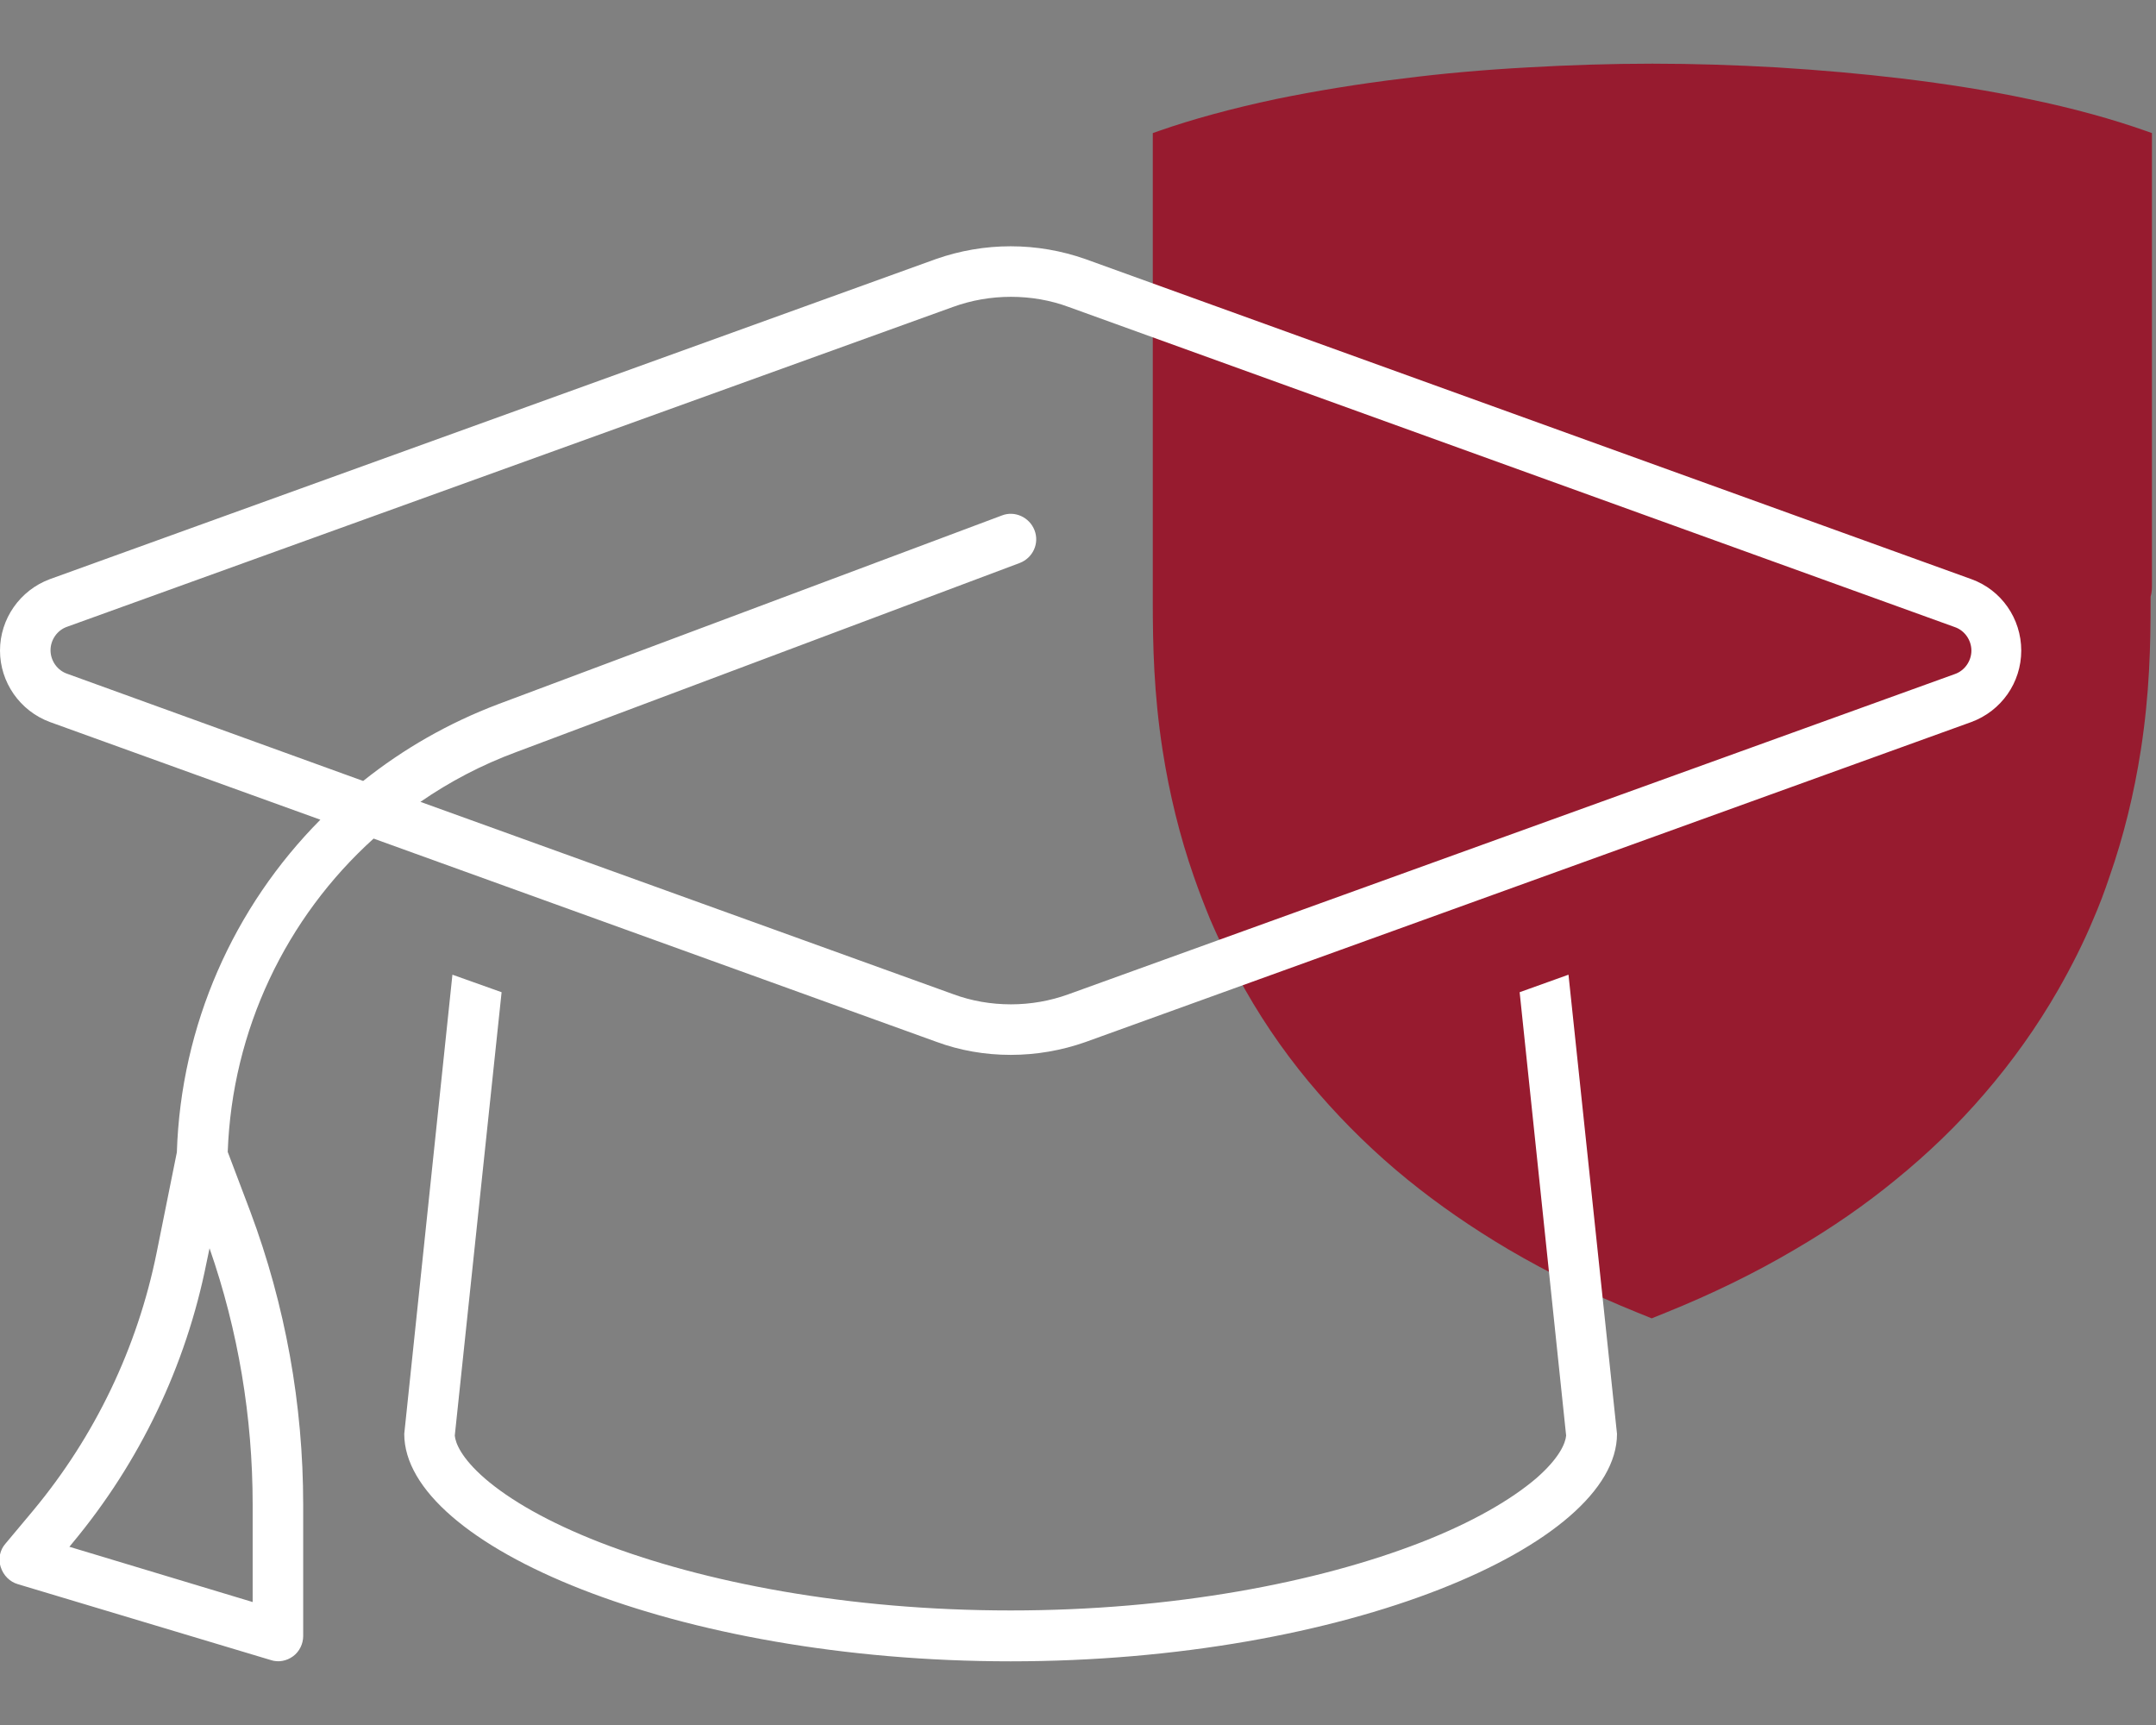
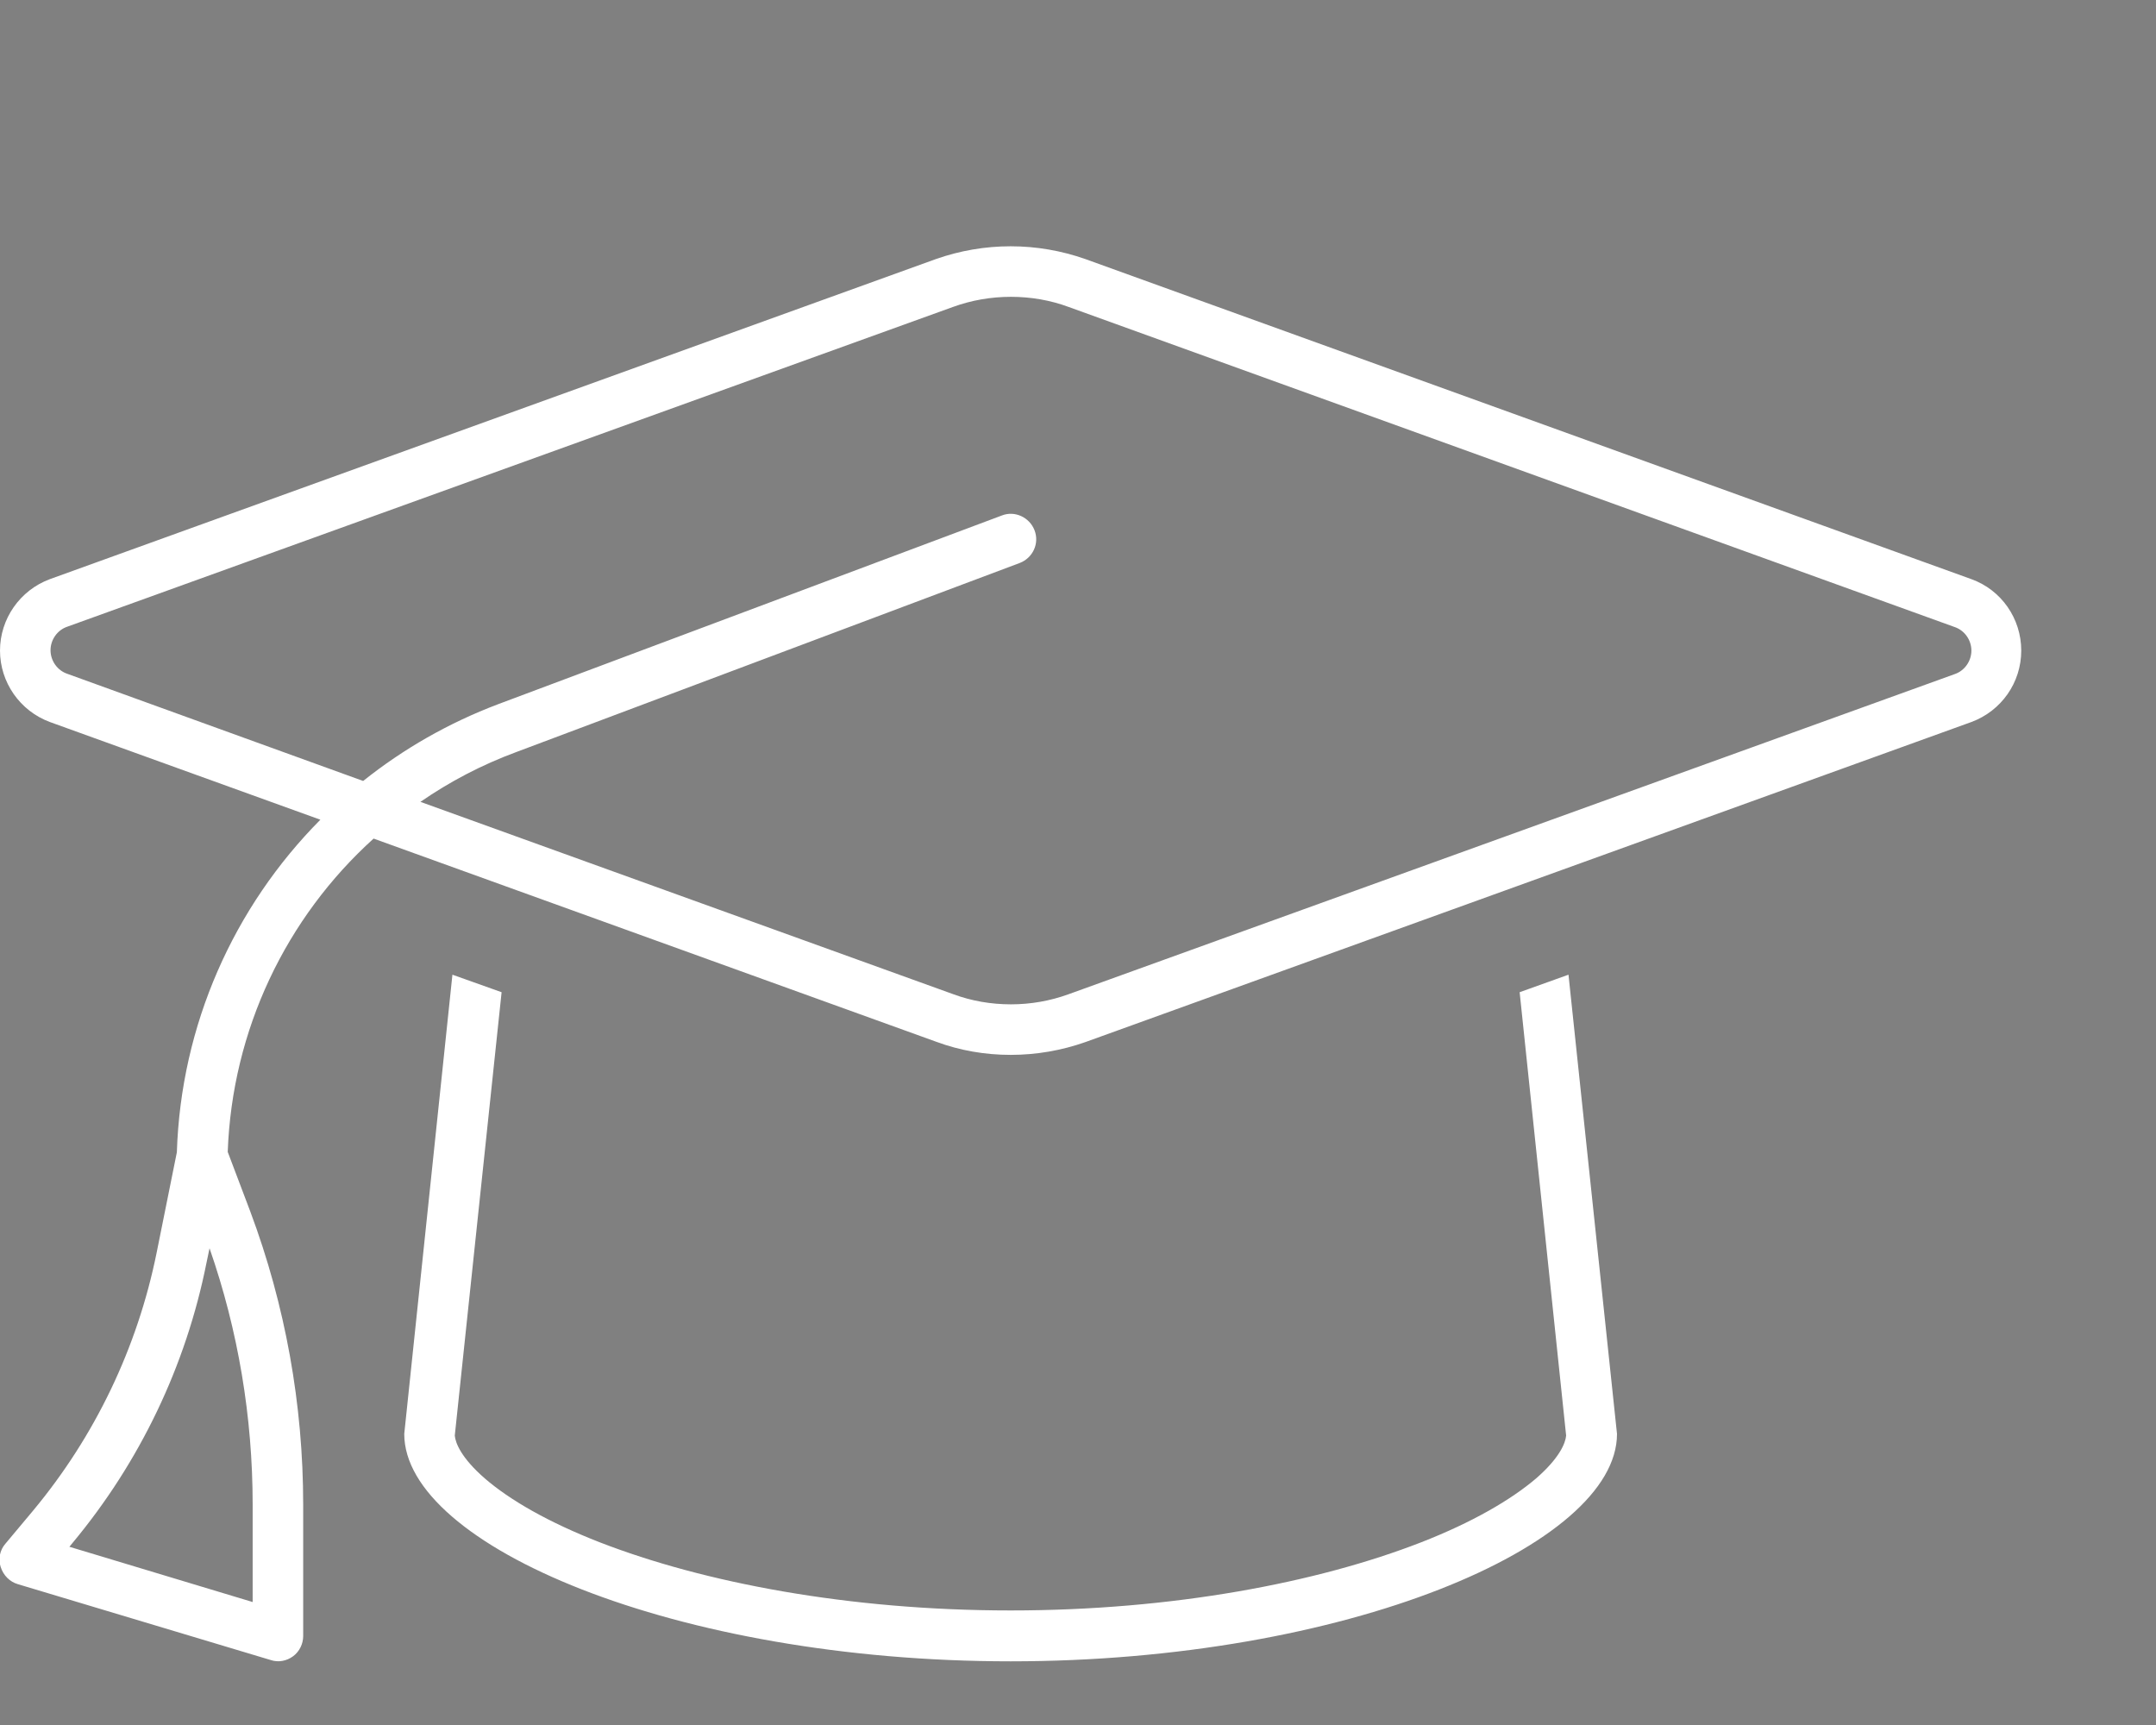
<svg xmlns="http://www.w3.org/2000/svg" version="1.1" id="Layer_1" x="0px" y="0px" viewBox="0 0 640 512" style="enable-background:new 0 0 640 512;" xml:space="preserve">
  <rect x="0" y="0" width="640" height="512" fill="#808080" stroke="none" />
  <style type="text/css">
	.st0{fill:#971B2F;}
	.st1{fill:#FFFFFF;}
</style>
-   <path class="st0" d="M638.8,173.3V39.5l-1.7-0.6c-9.9-3.5-21.7-6.8-34.9-9.5c-11.7-2.5-24.4-4.5-37.7-6.1  c-11.7-1.4-24.1-2.5-37.1-3.3c-12.3-0.7-24.7-1.1-36.8-1.1h-0.2c-12.1,0-24.5,0.4-36.8,1.1c-12.9,0.7-25.4,1.8-37.1,3.3  c-13.3,1.6-26,3.7-37.7,6.1c-13.2,2.8-24.9,6-34.9,9.5l-1.7,0.6v133.8c0,1.2,0,2.4,0,3.8v1.4c0,13,0.3,27.3,2.9,44.1  c2,12.9,5.1,25.6,9.3,37.6c1.6,4.6,3.2,8.7,4.8,12.6c3,7,6.5,14.1,10.5,21.1c6.2,10.9,13.5,21.2,21.8,30.7  c7.9,9.1,16.7,17.7,26.3,25.5c9.1,7.4,19.1,14.3,29.9,20.7c12.1,7.1,25,13.4,38.4,18.8l4.2,1.7l4.2-1.7  c13.4-5.4,26.4-11.7,38.4-18.8c10.8-6.3,20.9-13.3,29.9-20.7c9.6-7.8,18.5-16.4,26.3-25.5c8.2-9.5,15.6-19.9,21.8-30.7  c4-7,7.6-14.1,10.5-21.1c1.7-3.9,3.3-8.1,4.8-12.6c4.2-12,7.3-24.7,9.3-37.6c2.6-16.8,2.9-31.1,2.9-44.1v-1.4  C638.8,175.8,638.8,174.5,638.8,173.3" />
  <path class="st1" d="M282.9,91.1L20,186c-3,1-5,3.9-5,7s2,6,5,7l87.8,31.8c11.9-9.5,25.3-17.2,40.1-22.8l149.5-56  c3.8-1.5,8.2,0.5,9.7,4.4s-0.5,8.2-4.4,9.7l-149.4,56.1C143,227,133.5,232,124.8,238L283,295.1c5.4,2,11.2,3,17.1,3  c5.8,0,11.6-1,17.1-3l263-95c3-1,5-3.9,5-7s-2-6-5-7l-263-95c-5.4-2-11.2-3-17.1-3C294.2,88.1,288.4,89.1,282.9,91.1z M277.9,309.2  l-167-60.3c-26,23.5-42,56.8-43.3,93l6.7,17.7c10.4,27.8,15.7,57.3,15.7,87v39c0,2.3-1.1,4.6-3,6s-4.4,1.9-6.7,1.1l-75-22.5  c-2.4-0.7-4.3-2.6-5.1-5.1c-0.8-2.4-0.2-5.1,1.4-6.9l8.2-9.8c18.4-22.1,31-48.4,36.7-76.6l6-29.8c1.2-37.8,16.9-72.8,42.6-98.7  l-80.3-29C5.9,211,0,202.5,0,193.1s5.9-17.9,14.8-21.2l263-95c7.1-2.5,14.6-3.8,22.2-3.8s15.1,1.3,22.2,3.8l263,95  c8.9,3.2,14.8,11.7,14.8,21.2s-5.9,17.9-14.8,21.2l-263,95c-7.1,2.5-14.6,3.8-22.2,3.8S284.9,311.8,277.9,309.2L277.9,309.2z   M148.9,294.5L135,426.1c0.2,2.2,1.9,6.6,8.9,12.7c7.4,6.4,18.8,13,34.2,19C208.8,469.7,251.8,478,300,478s91.2-8.3,121.8-20.2  c15.4-6,26.8-12.7,34.2-19c7-6.1,8.7-10.5,8.9-12.7l-13.8-131.6l14.5-5.2L480,425.6c0,33.1-80.6,67.5-180,67.5s-180-34.4-180-67.5  l14.3-136.3L148.9,294.5z M61.3,374.8C55.2,405.4,41.5,434,21.5,458l-0.9,1.1L75,475.5v-28.9c0-26-4.3-51.7-12.8-76.1L61.3,374.8  L61.3,374.8z" />
</svg>